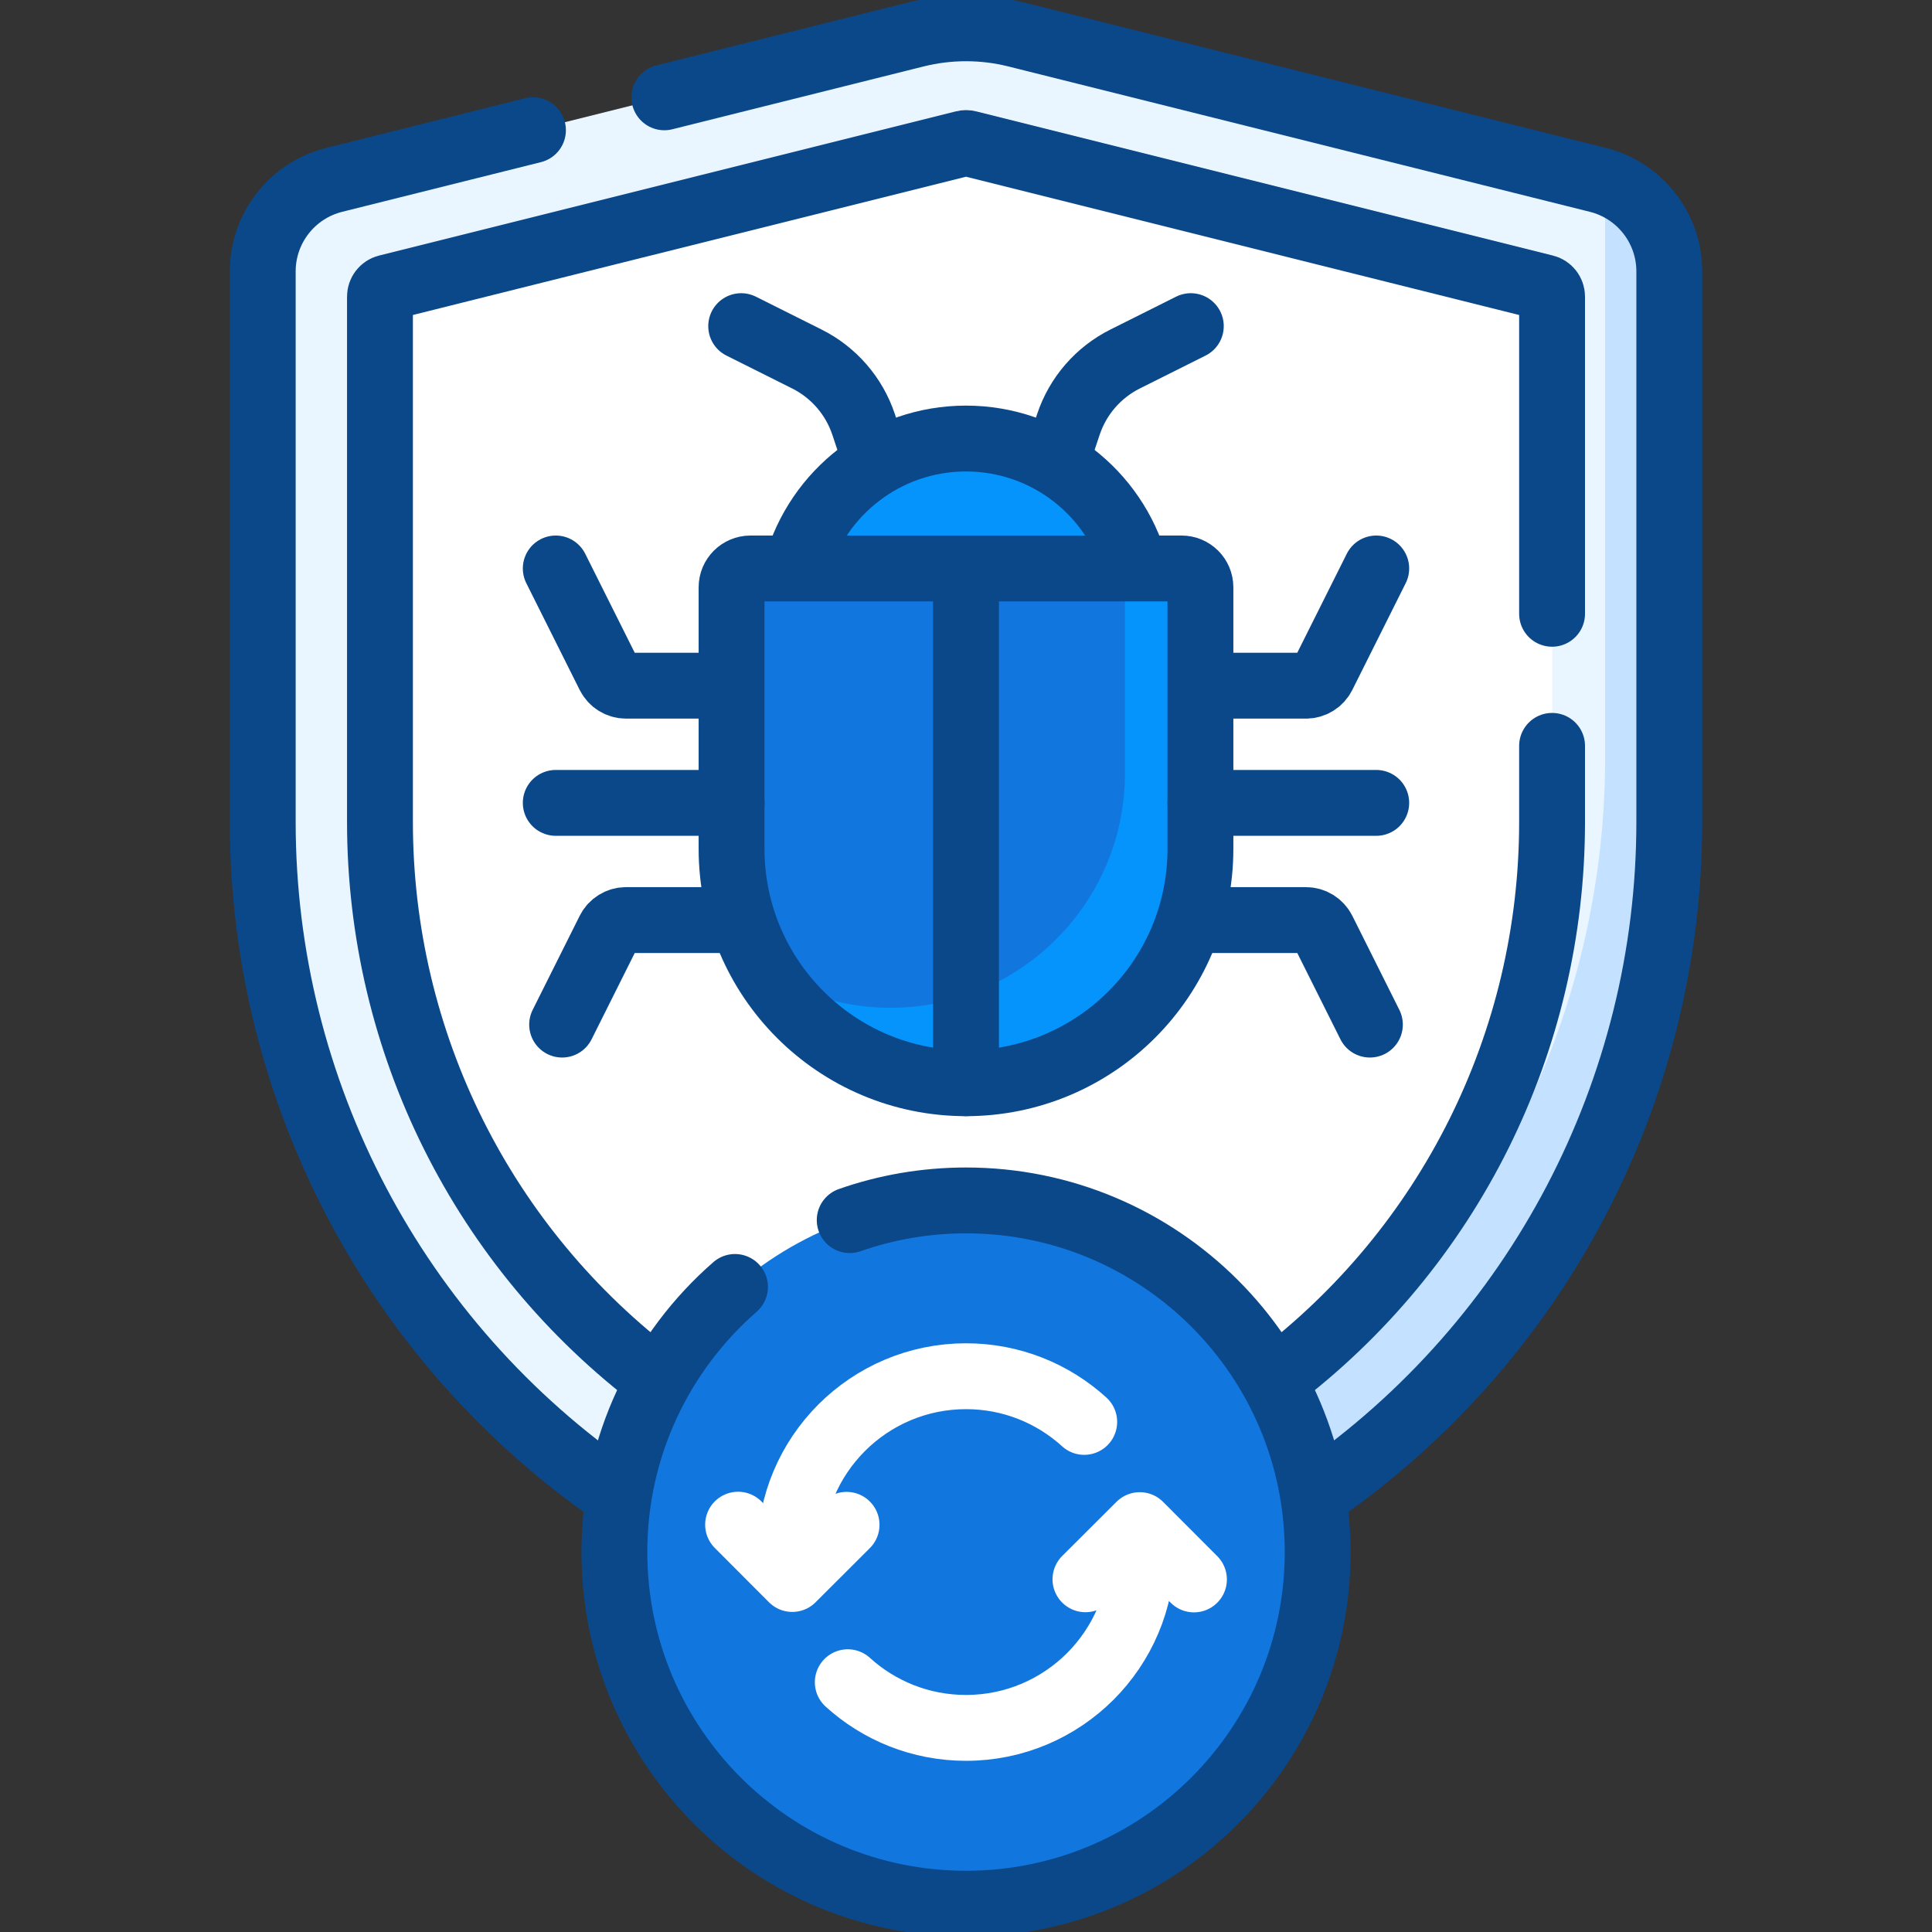
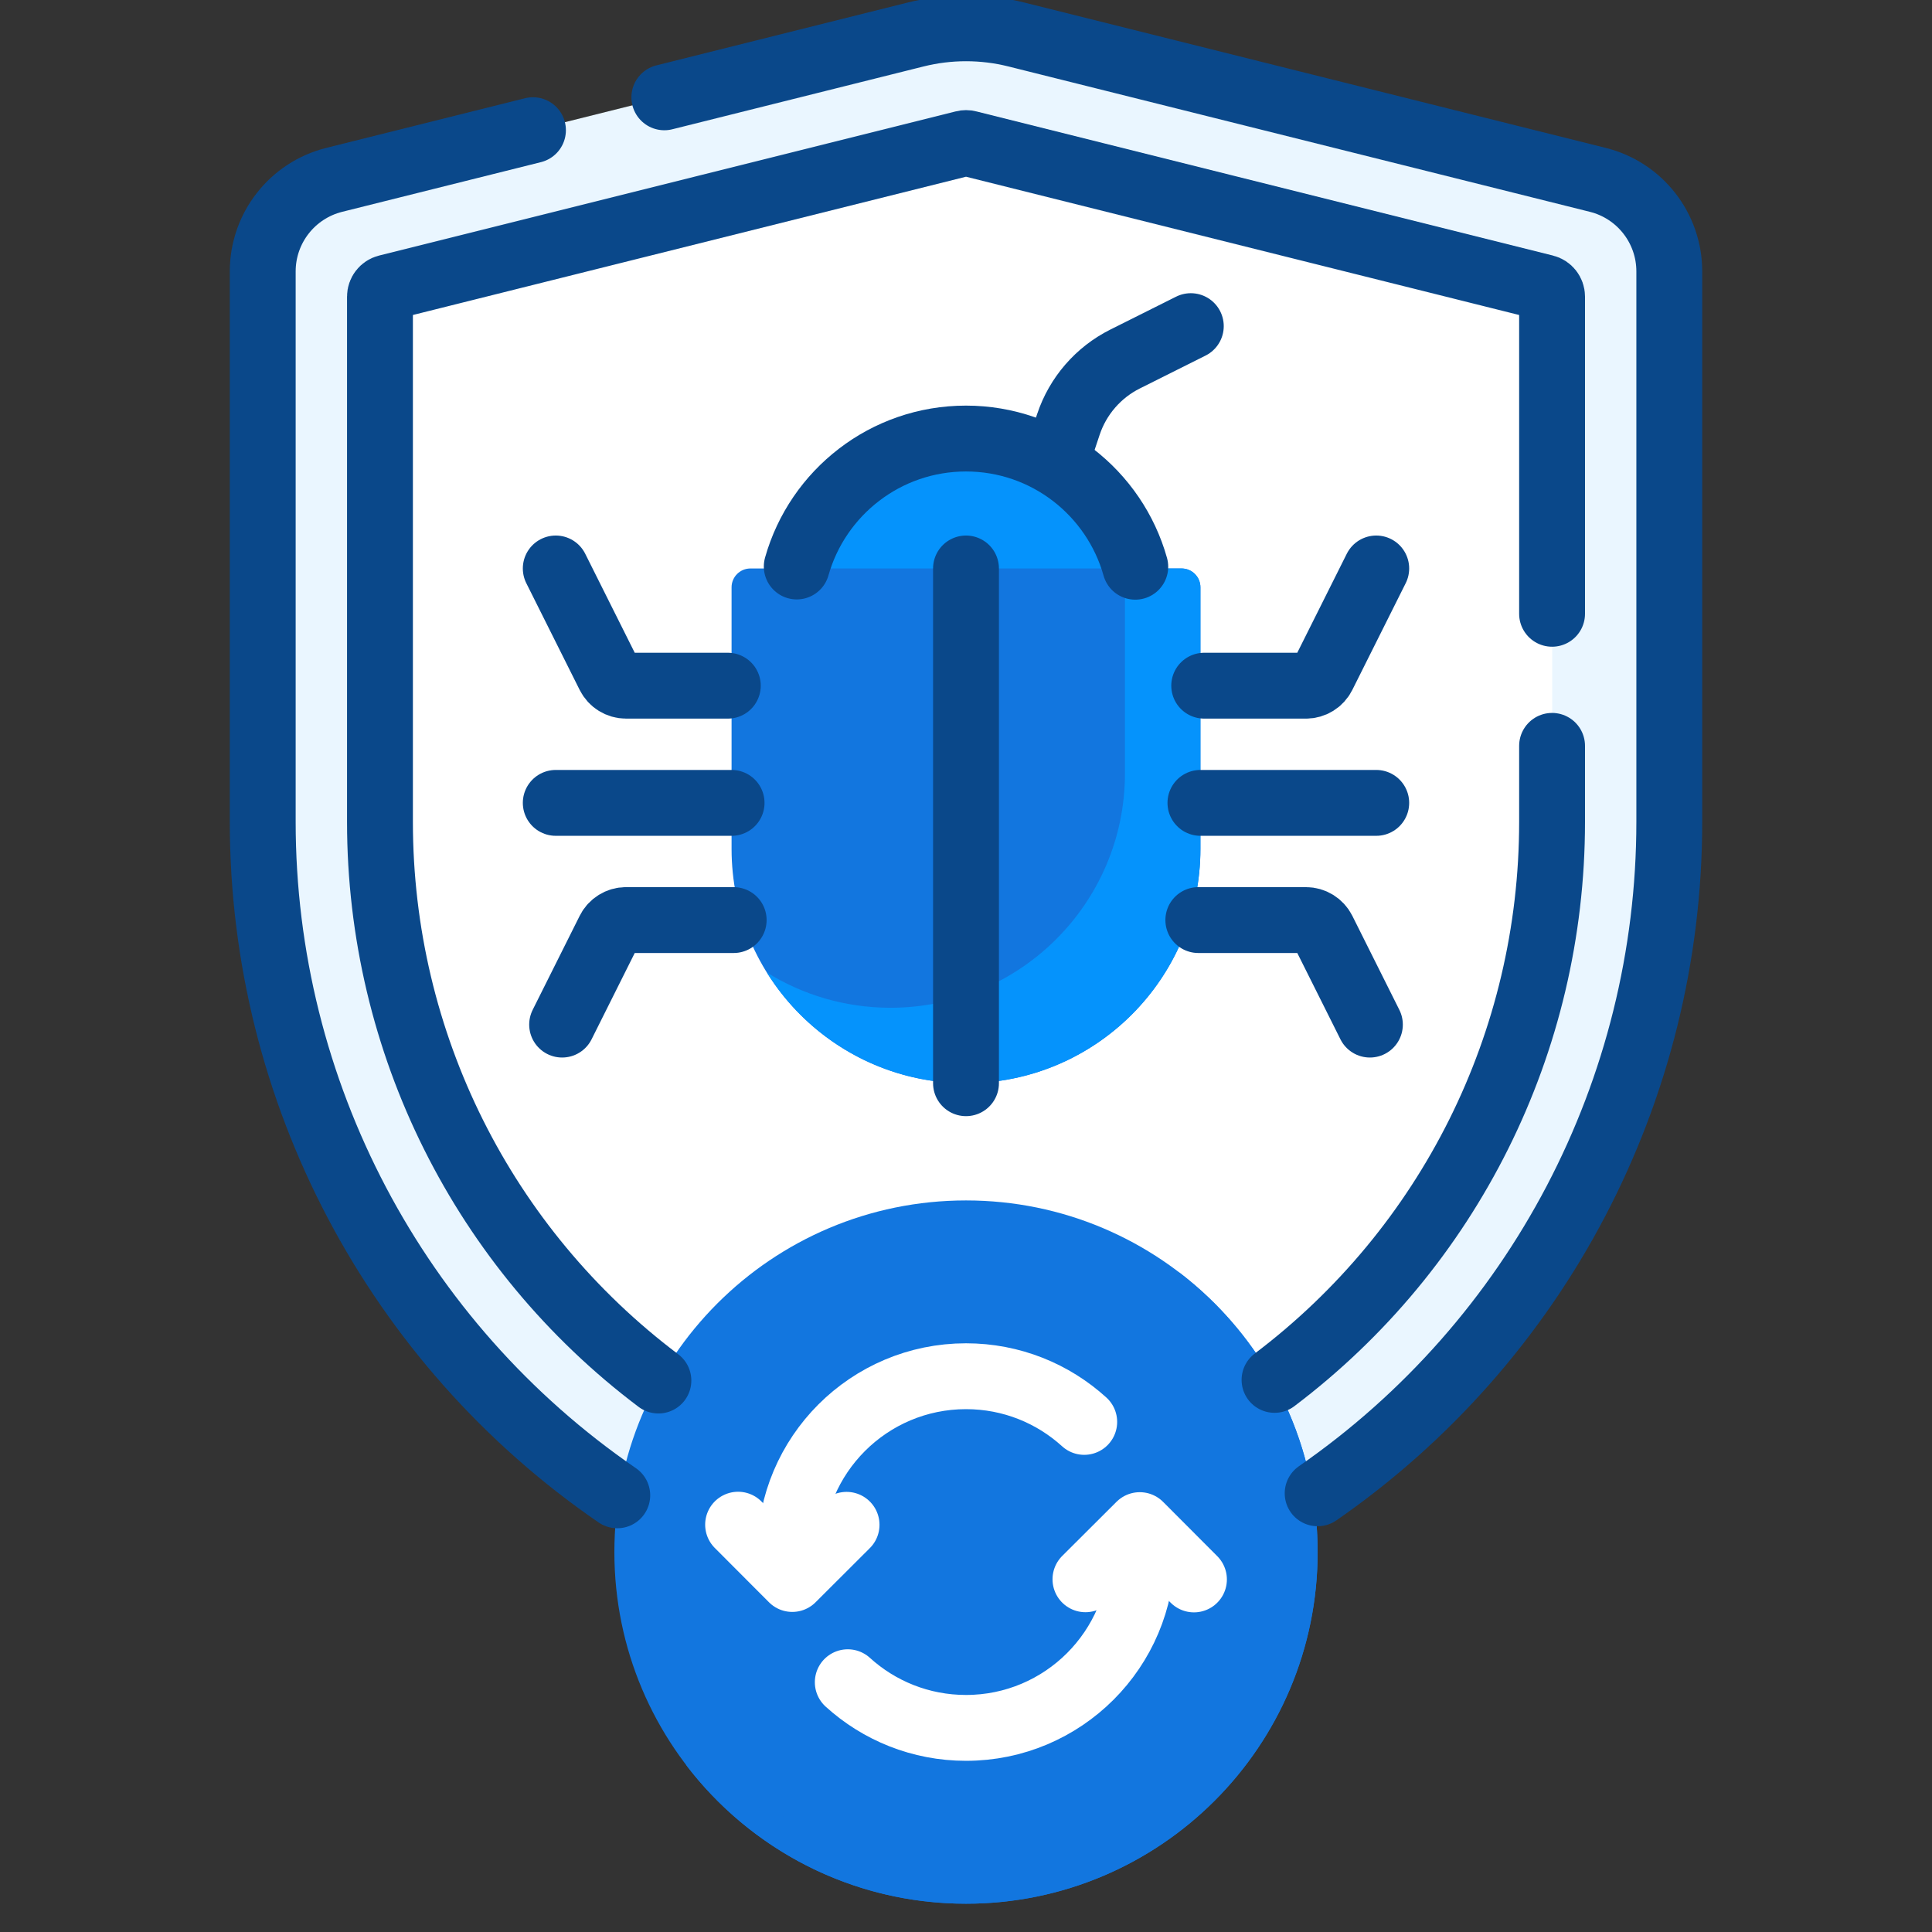
<svg xmlns="http://www.w3.org/2000/svg" width="88" height="88" viewBox="0 0 88 88" fill="none">
  <rect x="0" y="0" width="88" height="88" fill="#333333" stroke="none" />
  <g clip-path="url(#clip0_766_2656)">
    <path d="M59.468 68.391L44 78.703L28.532 68.391C18.183 61.491 11.967 49.876 11.967 37.438V12.361C11.967 10.39 13.309 8.671 15.222 8.193L41.707 1.571C43.213 1.195 44.788 1.195 46.293 1.571L72.779 8.193C74.691 8.671 76.033 10.39 76.033 12.361V37.438C76.033 49.876 69.817 61.492 59.468 68.391Z" fill="#EAF6FF" />
-     <path d="M72.94 8.236C73.052 8.62 73.111 9.024 73.111 9.439V34.516C73.111 46.954 66.895 58.569 56.545 65.469L41.078 75.781L25.61 65.469C24.135 64.485 22.743 63.405 21.441 62.241C23.512 64.556 25.887 66.627 28.532 68.391L44 78.703L59.467 68.391C69.817 61.491 76.033 49.876 76.033 37.438V12.361C76.033 10.445 74.766 8.769 72.94 8.236Z" fill="#C4E2FF" />
    <path d="M31.493 63.95C22.609 58.027 17.305 48.116 17.305 37.439V13.511C17.305 13.314 17.439 13.142 17.63 13.095L43.895 6.529C43.963 6.511 44.035 6.511 44.103 6.529L70.368 13.095C70.559 13.142 70.693 13.314 70.693 13.511V37.439C70.693 48.116 65.389 58.027 56.505 63.95L44.237 72.128C44.093 72.225 43.905 72.225 43.761 72.128L31.493 63.95Z" fill="white" />
    <path d="M70.369 13.095L67.257 12.316V34.001C67.257 44.679 61.953 54.589 53.069 60.512L39.703 69.423L43.762 72.128C43.906 72.225 44.094 72.225 44.238 72.128L56.506 63.95C65.39 58.027 70.694 48.116 70.694 37.439V13.511C70.694 13.314 70.56 13.142 70.369 13.095Z" fill="white" />
    <path d="M44.001 35.991C48.423 35.991 52.009 32.406 52.009 27.983C52.009 23.56 48.423 19.975 44.001 19.975C39.578 19.975 35.992 23.56 35.992 27.983C35.992 32.406 39.578 35.991 44.001 35.991Z" fill="#0593FC" />
    <path d="M44 49.34C38.103 49.34 33.322 44.559 33.322 38.662V26.752C33.322 26.277 33.707 25.893 34.182 25.893H53.818C54.293 25.893 54.678 26.277 54.678 26.752V38.662C54.678 44.559 49.897 49.34 44 49.34Z" fill="#1276DF" />
    <path d="M53.818 25.893H51.24V35.224C51.24 41.122 46.459 45.902 40.562 45.902C38.494 45.902 36.563 45.314 34.928 44.296C36.812 47.324 40.171 49.34 44 49.34C49.897 49.34 54.677 44.559 54.677 38.662V26.752C54.677 26.277 54.292 25.893 53.818 25.893Z" fill="#0593FC" />
    <path d="M44.001 86.711C52.847 86.711 60.017 79.54 60.017 70.694C60.017 61.849 52.847 54.678 44.001 54.678C35.155 54.678 27.984 61.849 27.984 70.694C27.984 79.54 35.155 86.711 44.001 86.711Z" fill="#1276DF" />
    <path d="M53.672 57.928C55.712 60.615 56.922 63.967 56.922 67.601C56.922 76.447 49.751 83.618 40.905 83.618C37.271 83.618 33.92 82.407 31.232 80.368C34.157 84.222 38.788 86.711 43.999 86.711C52.845 86.711 60.016 79.54 60.016 70.694C60.016 65.483 57.527 60.852 53.672 57.928Z" fill="#1276DF" />
    <path d="M36.291 25.803C37.24 22.44 40.332 19.975 43.999 19.975C47.67 19.975 50.765 22.445 51.71 25.814" stroke="#0A488A" stroke-width="3" stroke-miterlimit="10" stroke-linecap="round" stroke-linejoin="round" />
-     <path d="M39.886 20.983L39.336 19.332C38.903 18.035 37.973 16.962 36.75 16.351L33.76 14.855" stroke="#0A488A" stroke-width="3" stroke-miterlimit="10" stroke-linecap="round" stroke-linejoin="round" />
    <path d="M48.092 21.048L48.664 19.332C49.096 18.035 50.027 16.962 51.25 16.351L54.24 14.855" stroke="#0A488A" stroke-width="3" stroke-miterlimit="10" stroke-linecap="round" stroke-linejoin="round" />
    <path d="M44 25.893V49.339" stroke="#0A488A" stroke-width="3" stroke-miterlimit="10" stroke-linecap="round" stroke-linejoin="round" />
-     <path d="M44 49.34C38.103 49.34 33.322 44.559 33.322 38.662V26.752C33.322 26.277 33.707 25.893 34.182 25.893H53.818C54.293 25.893 54.678 26.277 54.678 26.752V38.662C54.678 44.559 49.897 49.34 44 49.34Z" stroke="#0A488A" stroke-width="3" stroke-miterlimit="10" stroke-linecap="round" stroke-linejoin="round" />
    <path d="M54.85 31.232H59.485C59.811 31.232 60.108 31.048 60.254 30.756L62.686 25.893" stroke="#0A488A" stroke-width="3" stroke-miterlimit="10" stroke-linecap="round" stroke-linejoin="round" />
    <path d="M54.582 41.908H59.485C59.81 41.908 60.108 42.092 60.254 42.383L62.397 46.669" stroke="#0A488A" stroke-width="3" stroke-miterlimit="10" stroke-linecap="round" stroke-linejoin="round" />
    <path d="M33.418 41.908H28.515C28.189 41.908 27.892 42.092 27.747 42.383L25.604 46.669" stroke="#0A488A" stroke-width="3" stroke-miterlimit="10" stroke-linecap="round" stroke-linejoin="round" />
    <path d="M54.678 36.57H62.686" stroke="#0A488A" stroke-width="3" stroke-miterlimit="10" stroke-linecap="round" stroke-linejoin="round" />
    <path d="M33.151 31.232H28.515C28.189 31.232 27.892 31.048 27.746 30.756L25.314 25.893" stroke="#0A488A" stroke-width="3" stroke-miterlimit="10" stroke-linecap="round" stroke-linejoin="round" />
    <path d="M33.323 36.57H25.314" stroke="#0A488A" stroke-width="3" stroke-miterlimit="10" stroke-linecap="round" stroke-linejoin="round" />
-     <path d="M38.703 55.575C40.361 54.994 42.144 54.678 44.001 54.678C52.847 54.678 60.018 61.849 60.018 70.694C60.018 79.54 52.847 86.711 44.001 86.711C35.155 86.711 27.984 79.54 27.984 70.694C27.984 65.876 30.112 61.555 33.478 58.619" stroke="#0A488A" stroke-width="3" stroke-miterlimit="10" stroke-linecap="round" stroke-linejoin="round" />
    <path d="M33.619 69.447L36.087 71.921L38.56 69.453" stroke="white" stroke-width="3" stroke-miterlimit="10" stroke-linecap="round" stroke-linejoin="round" />
    <path d="M54.383 71.941L51.915 69.467L49.441 71.934" stroke="white" stroke-width="3" stroke-miterlimit="10" stroke-linecap="round" stroke-linejoin="round" />
    <path d="M49.385 64.766C47.963 63.473 46.074 62.685 44.001 62.685C39.578 62.685 35.992 66.271 35.992 70.694C35.992 71.064 36.017 71.429 36.066 71.787" stroke="white" stroke-width="3" stroke-miterlimit="10" stroke-linecap="round" stroke-linejoin="round" />
    <path d="M38.615 76.623C40.037 77.915 41.926 78.703 43.999 78.703C48.422 78.703 52.008 75.118 52.008 70.695C52.008 70.333 51.984 69.978 51.937 69.629" stroke="white" stroke-width="3" stroke-miterlimit="10" stroke-linecap="round" stroke-linejoin="round" />
    <path d="M30.26 4.433L41.708 1.571C43.213 1.195 44.788 1.195 46.293 1.571L72.779 8.193C74.692 8.671 76.034 10.39 76.034 12.361V37.438C76.034 49.655 70.037 61.078 60.017 68.018" stroke="#0A488A" stroke-width="3" stroke-miterlimit="10" stroke-linecap="round" stroke-linejoin="round" />
    <path d="M28.116 68.11C18.017 61.179 11.967 49.709 11.967 37.438V12.362C11.967 10.39 13.309 8.672 15.222 8.193L24.276 5.93" stroke="#0A488A" stroke-width="3" stroke-miterlimit="10" stroke-linecap="round" stroke-linejoin="round" />
    <path d="M70.695 33.973V37.439C70.695 47.481 66.003 56.846 58.053 62.852" stroke="#0A488A" stroke-width="3" stroke-miterlimit="10" stroke-linecap="round" stroke-linejoin="round" />
    <path d="M29.989 62.882C22.015 56.877 17.307 47.498 17.307 37.439V13.511C17.307 13.314 17.441 13.142 17.632 13.095L43.897 6.529C43.965 6.511 44.037 6.511 44.105 6.529L70.37 13.095C70.561 13.142 70.695 13.314 70.695 13.511V27.957" stroke="#0A488A" stroke-width="3" stroke-miterlimit="10" stroke-linecap="round" stroke-linejoin="round" />
  </g>
  <defs>
    <clipPath id="clip0_766_2656">
      <rect width="88" height="88" fill="white" />
    </clipPath>
  </defs>
</svg>